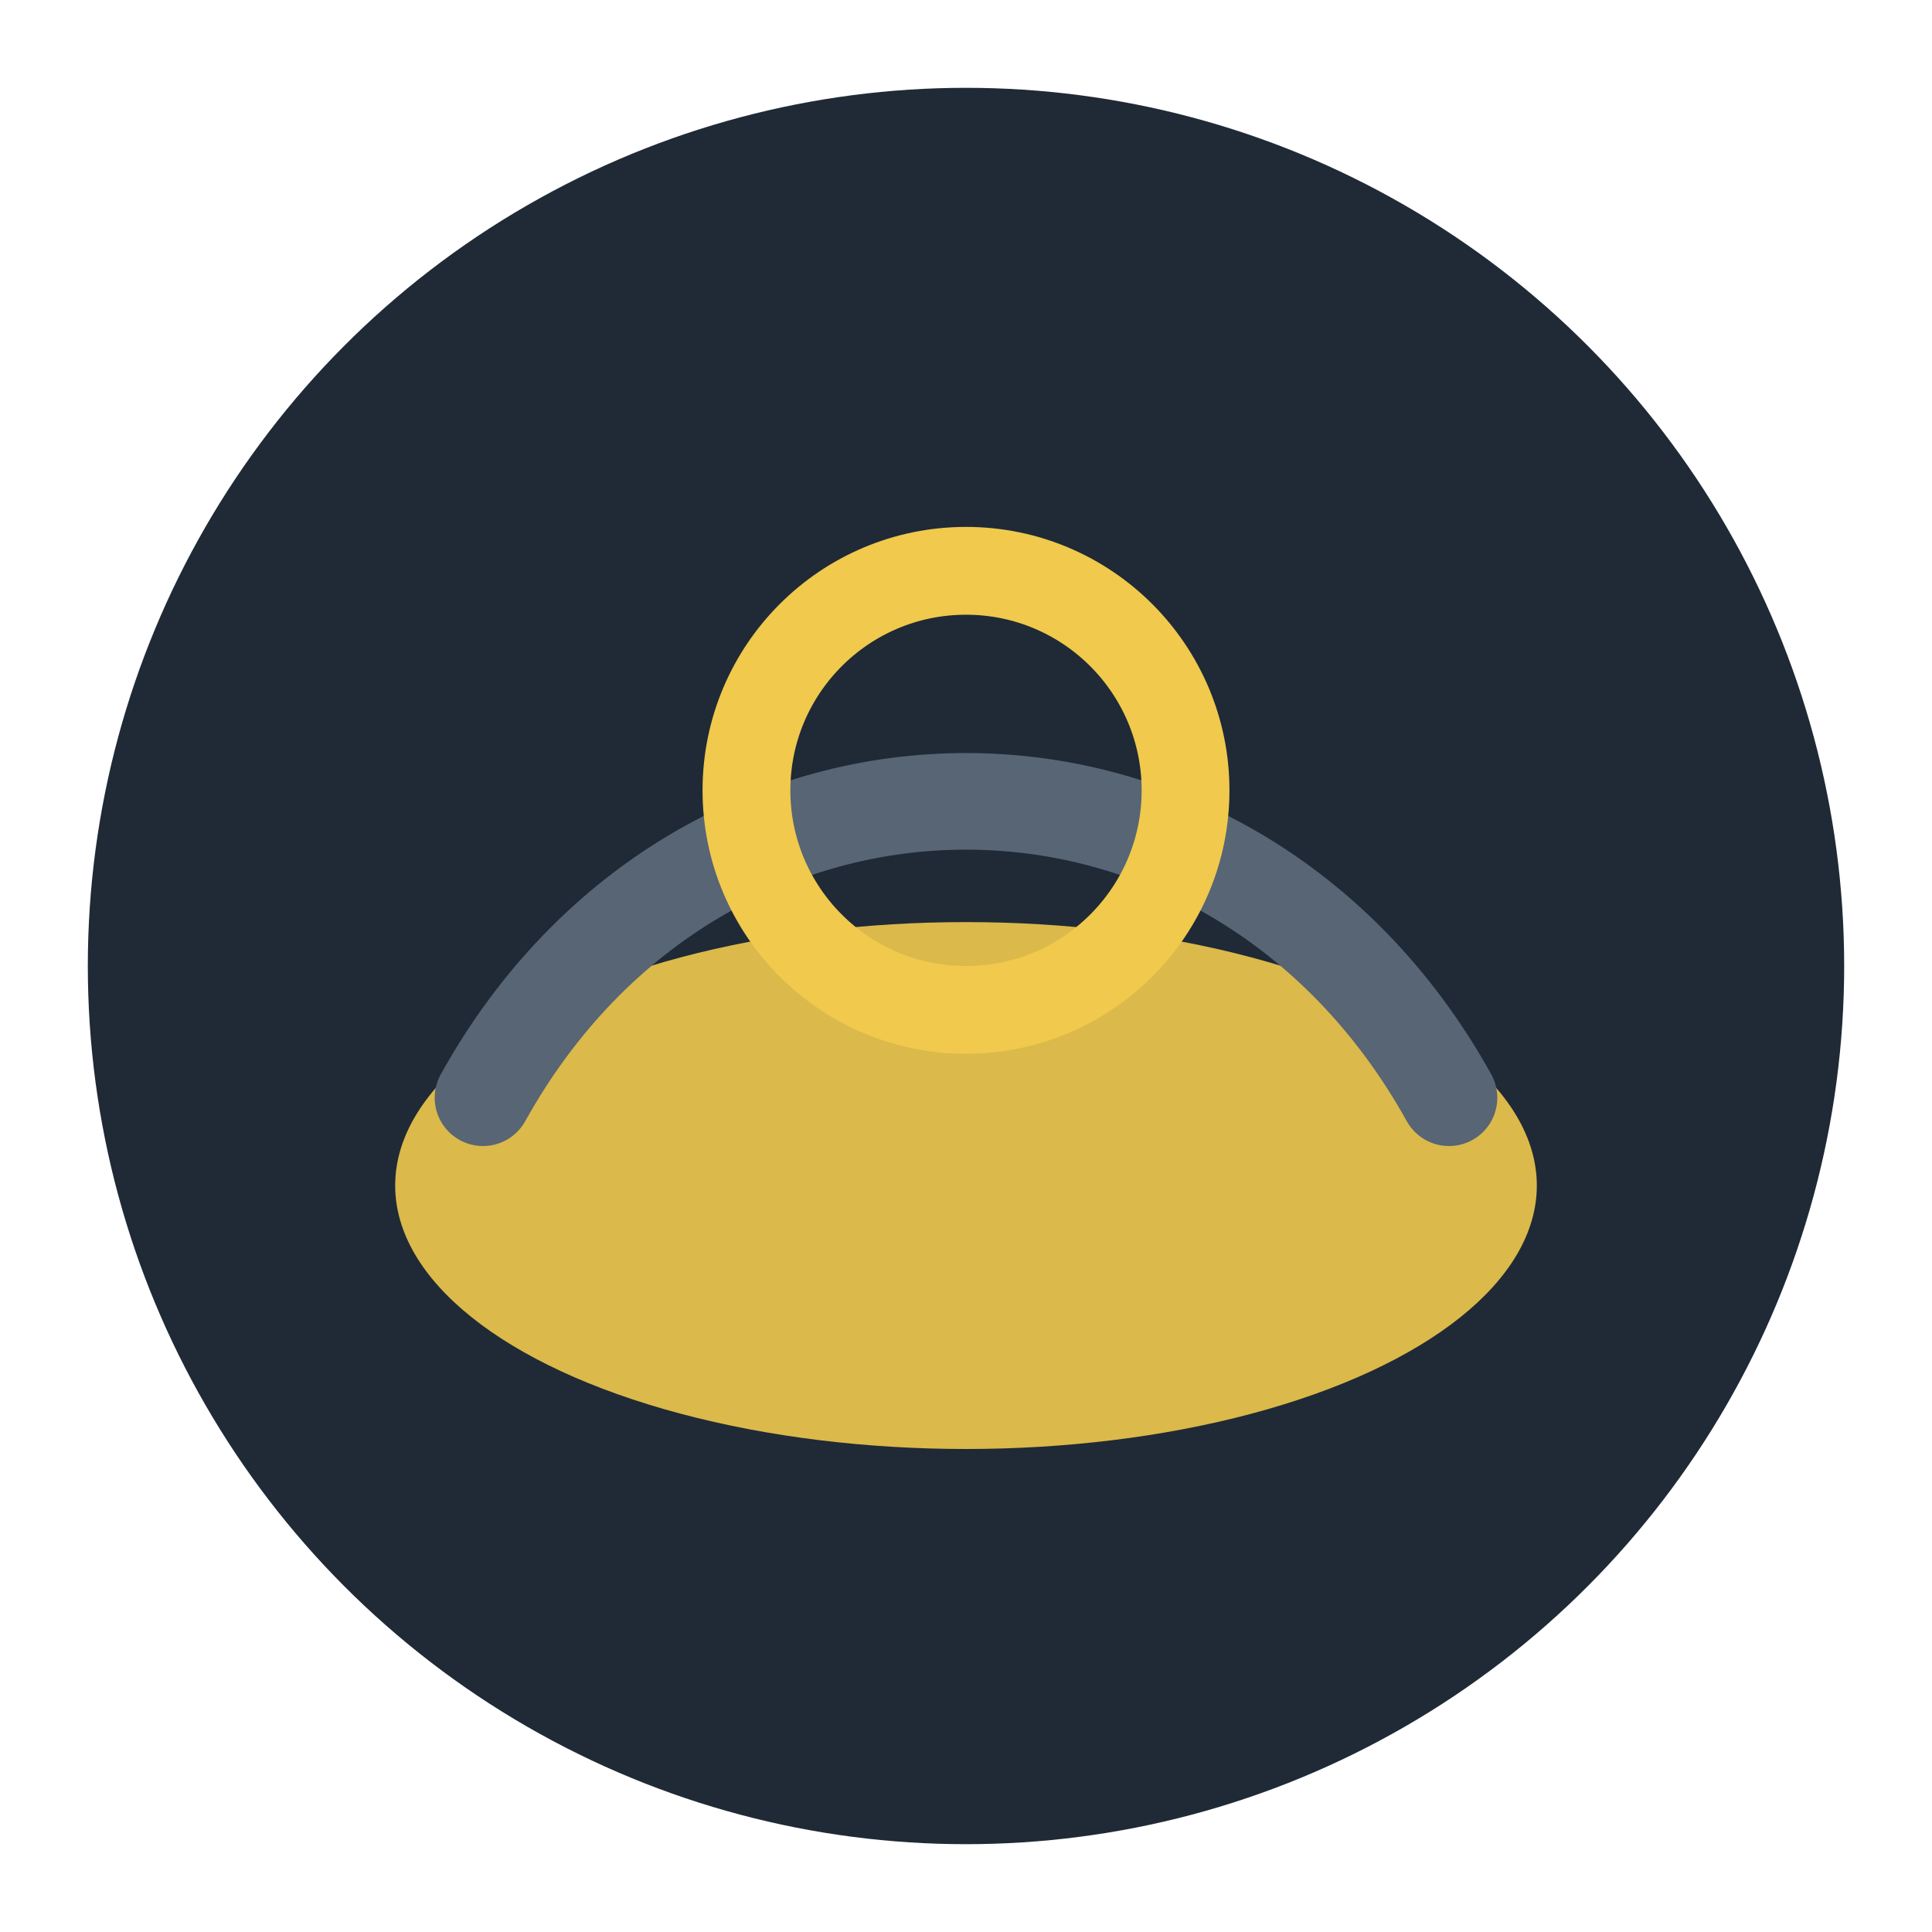
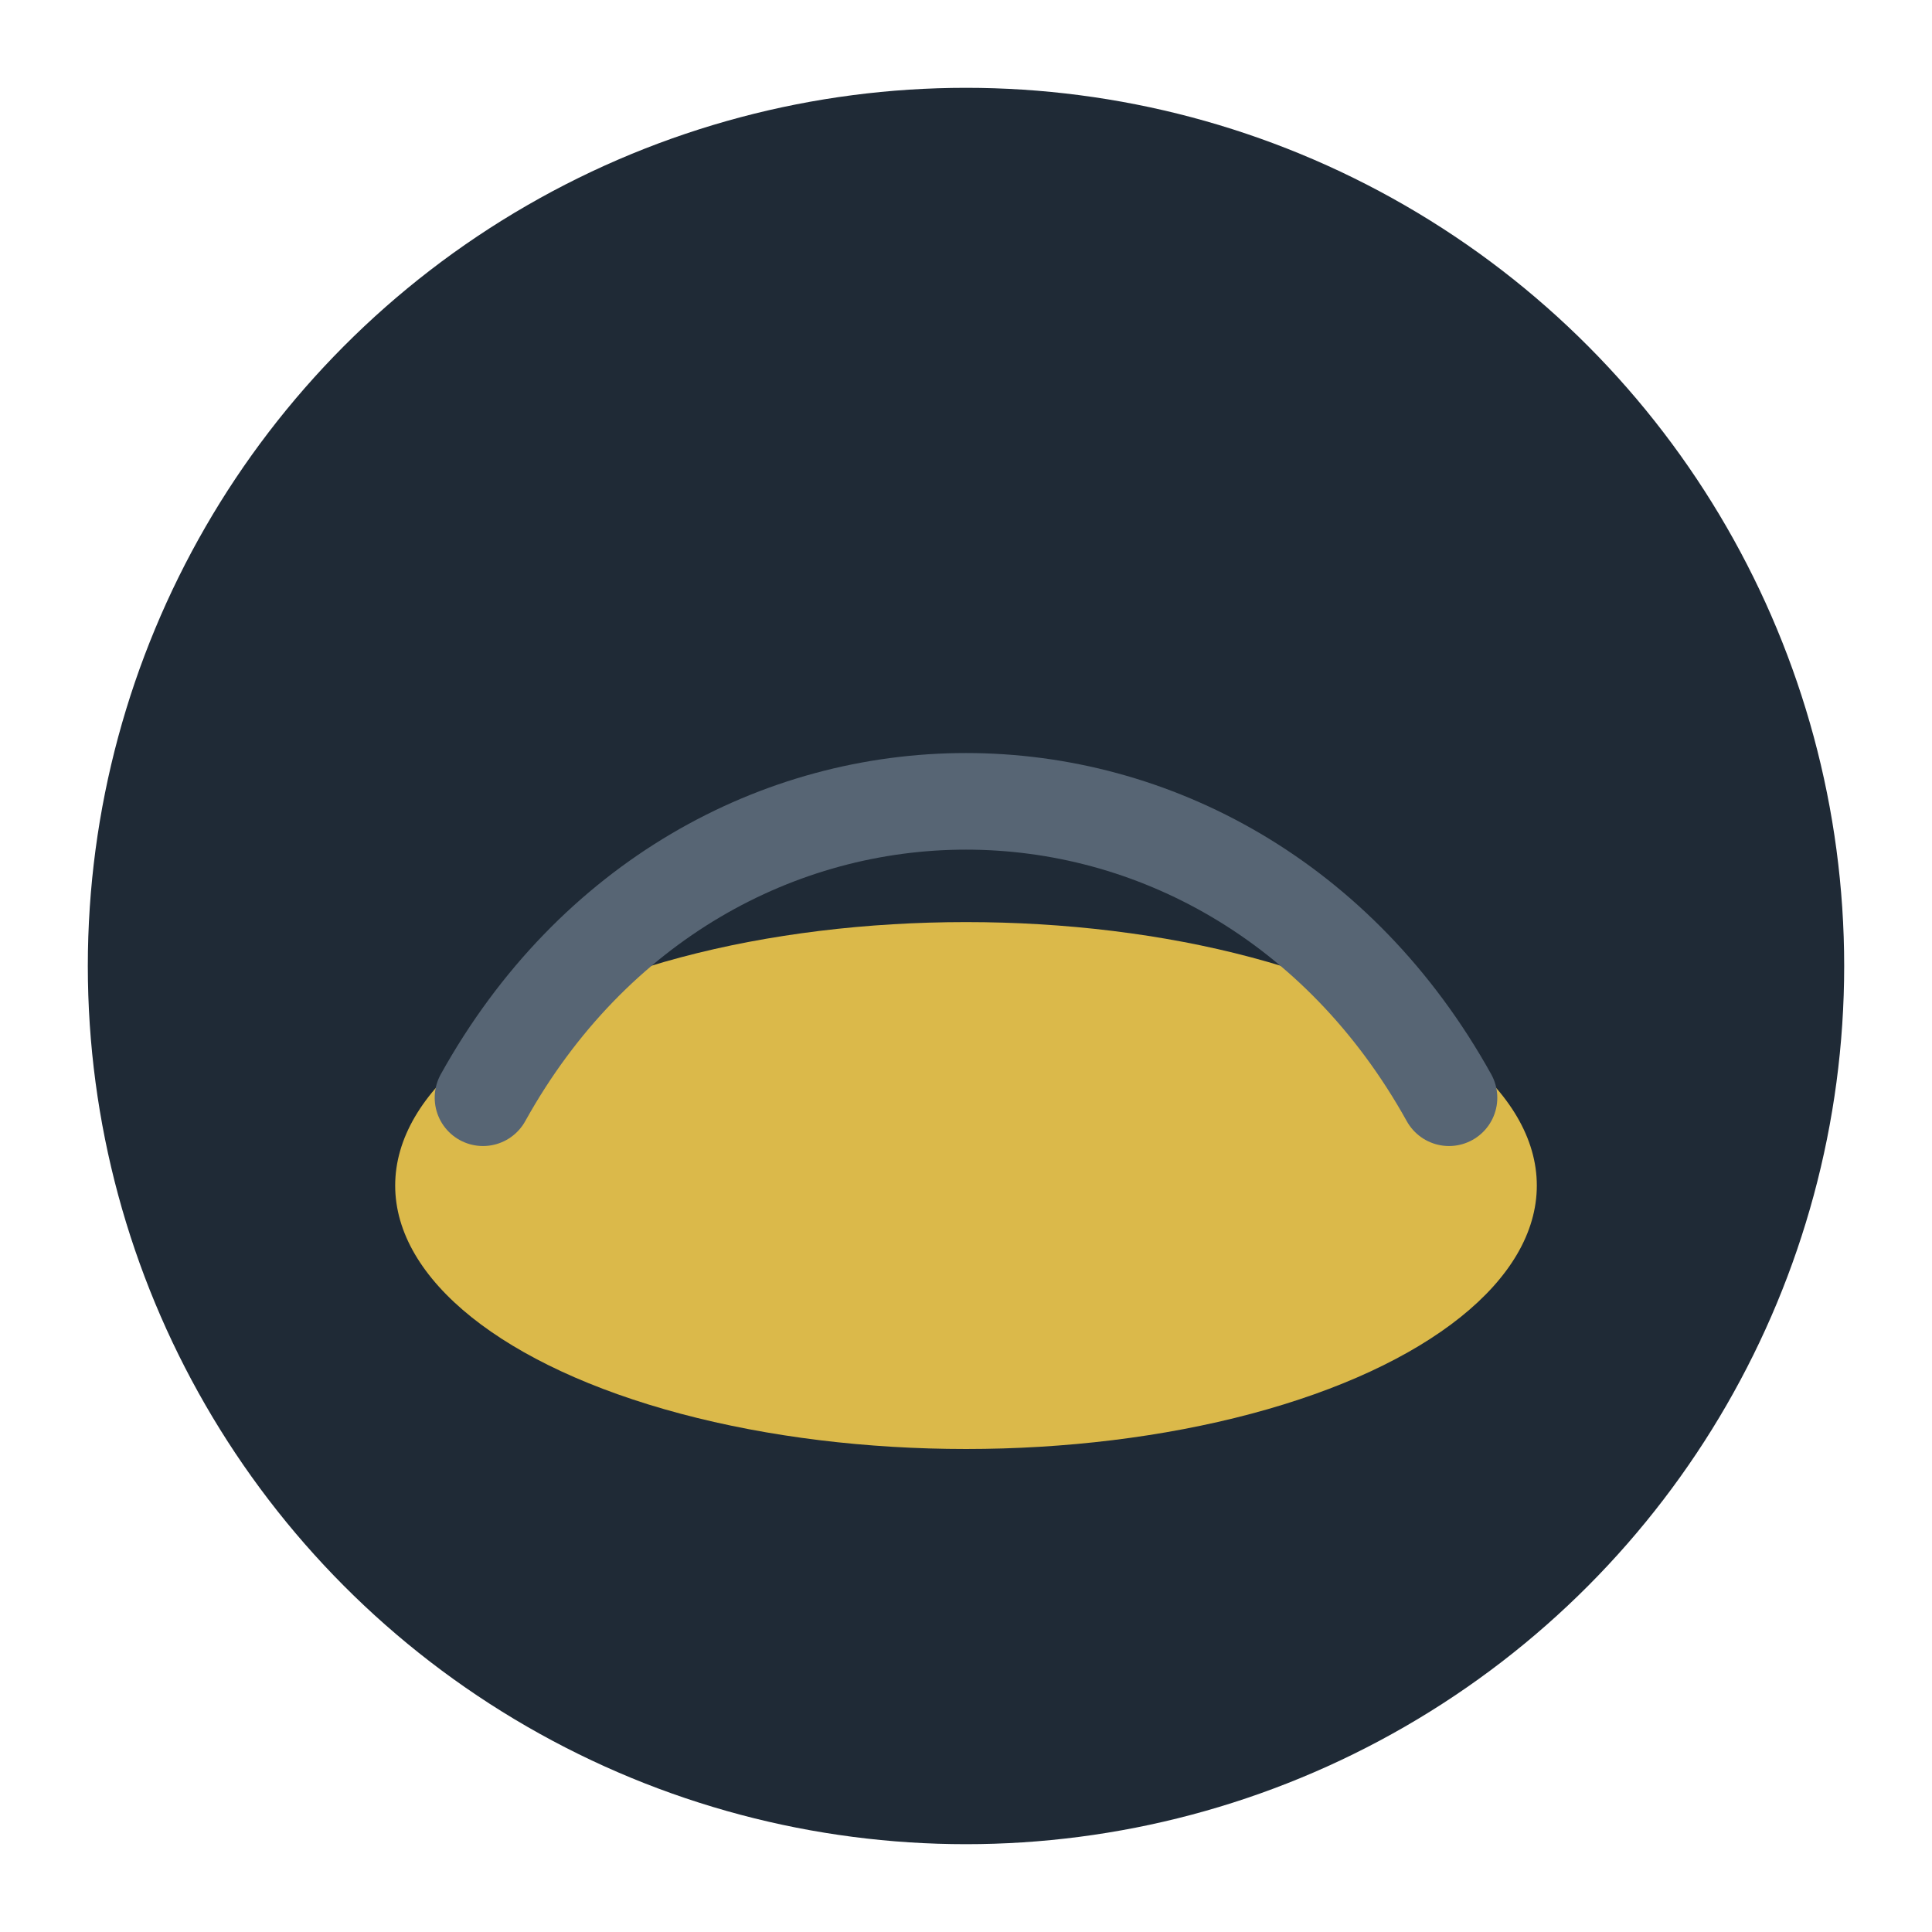
<svg xmlns="http://www.w3.org/2000/svg" width="44" height="44" viewBox="0 0 44 44">
  <circle cx="22" cy="22" r="20" fill="#1F2A36" />
  <ellipse cx="22" cy="27" rx="13" ry="6" fill="#F0C94D" opacity=".9" />
  <path d="M11 25c5-9 17-9 22 0" fill="none" stroke="#576574" stroke-width="2.2" stroke-linecap="round" />
-   <circle cx="22" cy="18" r="5" fill="none" stroke="#F0C94D" stroke-width="2" />
</svg>